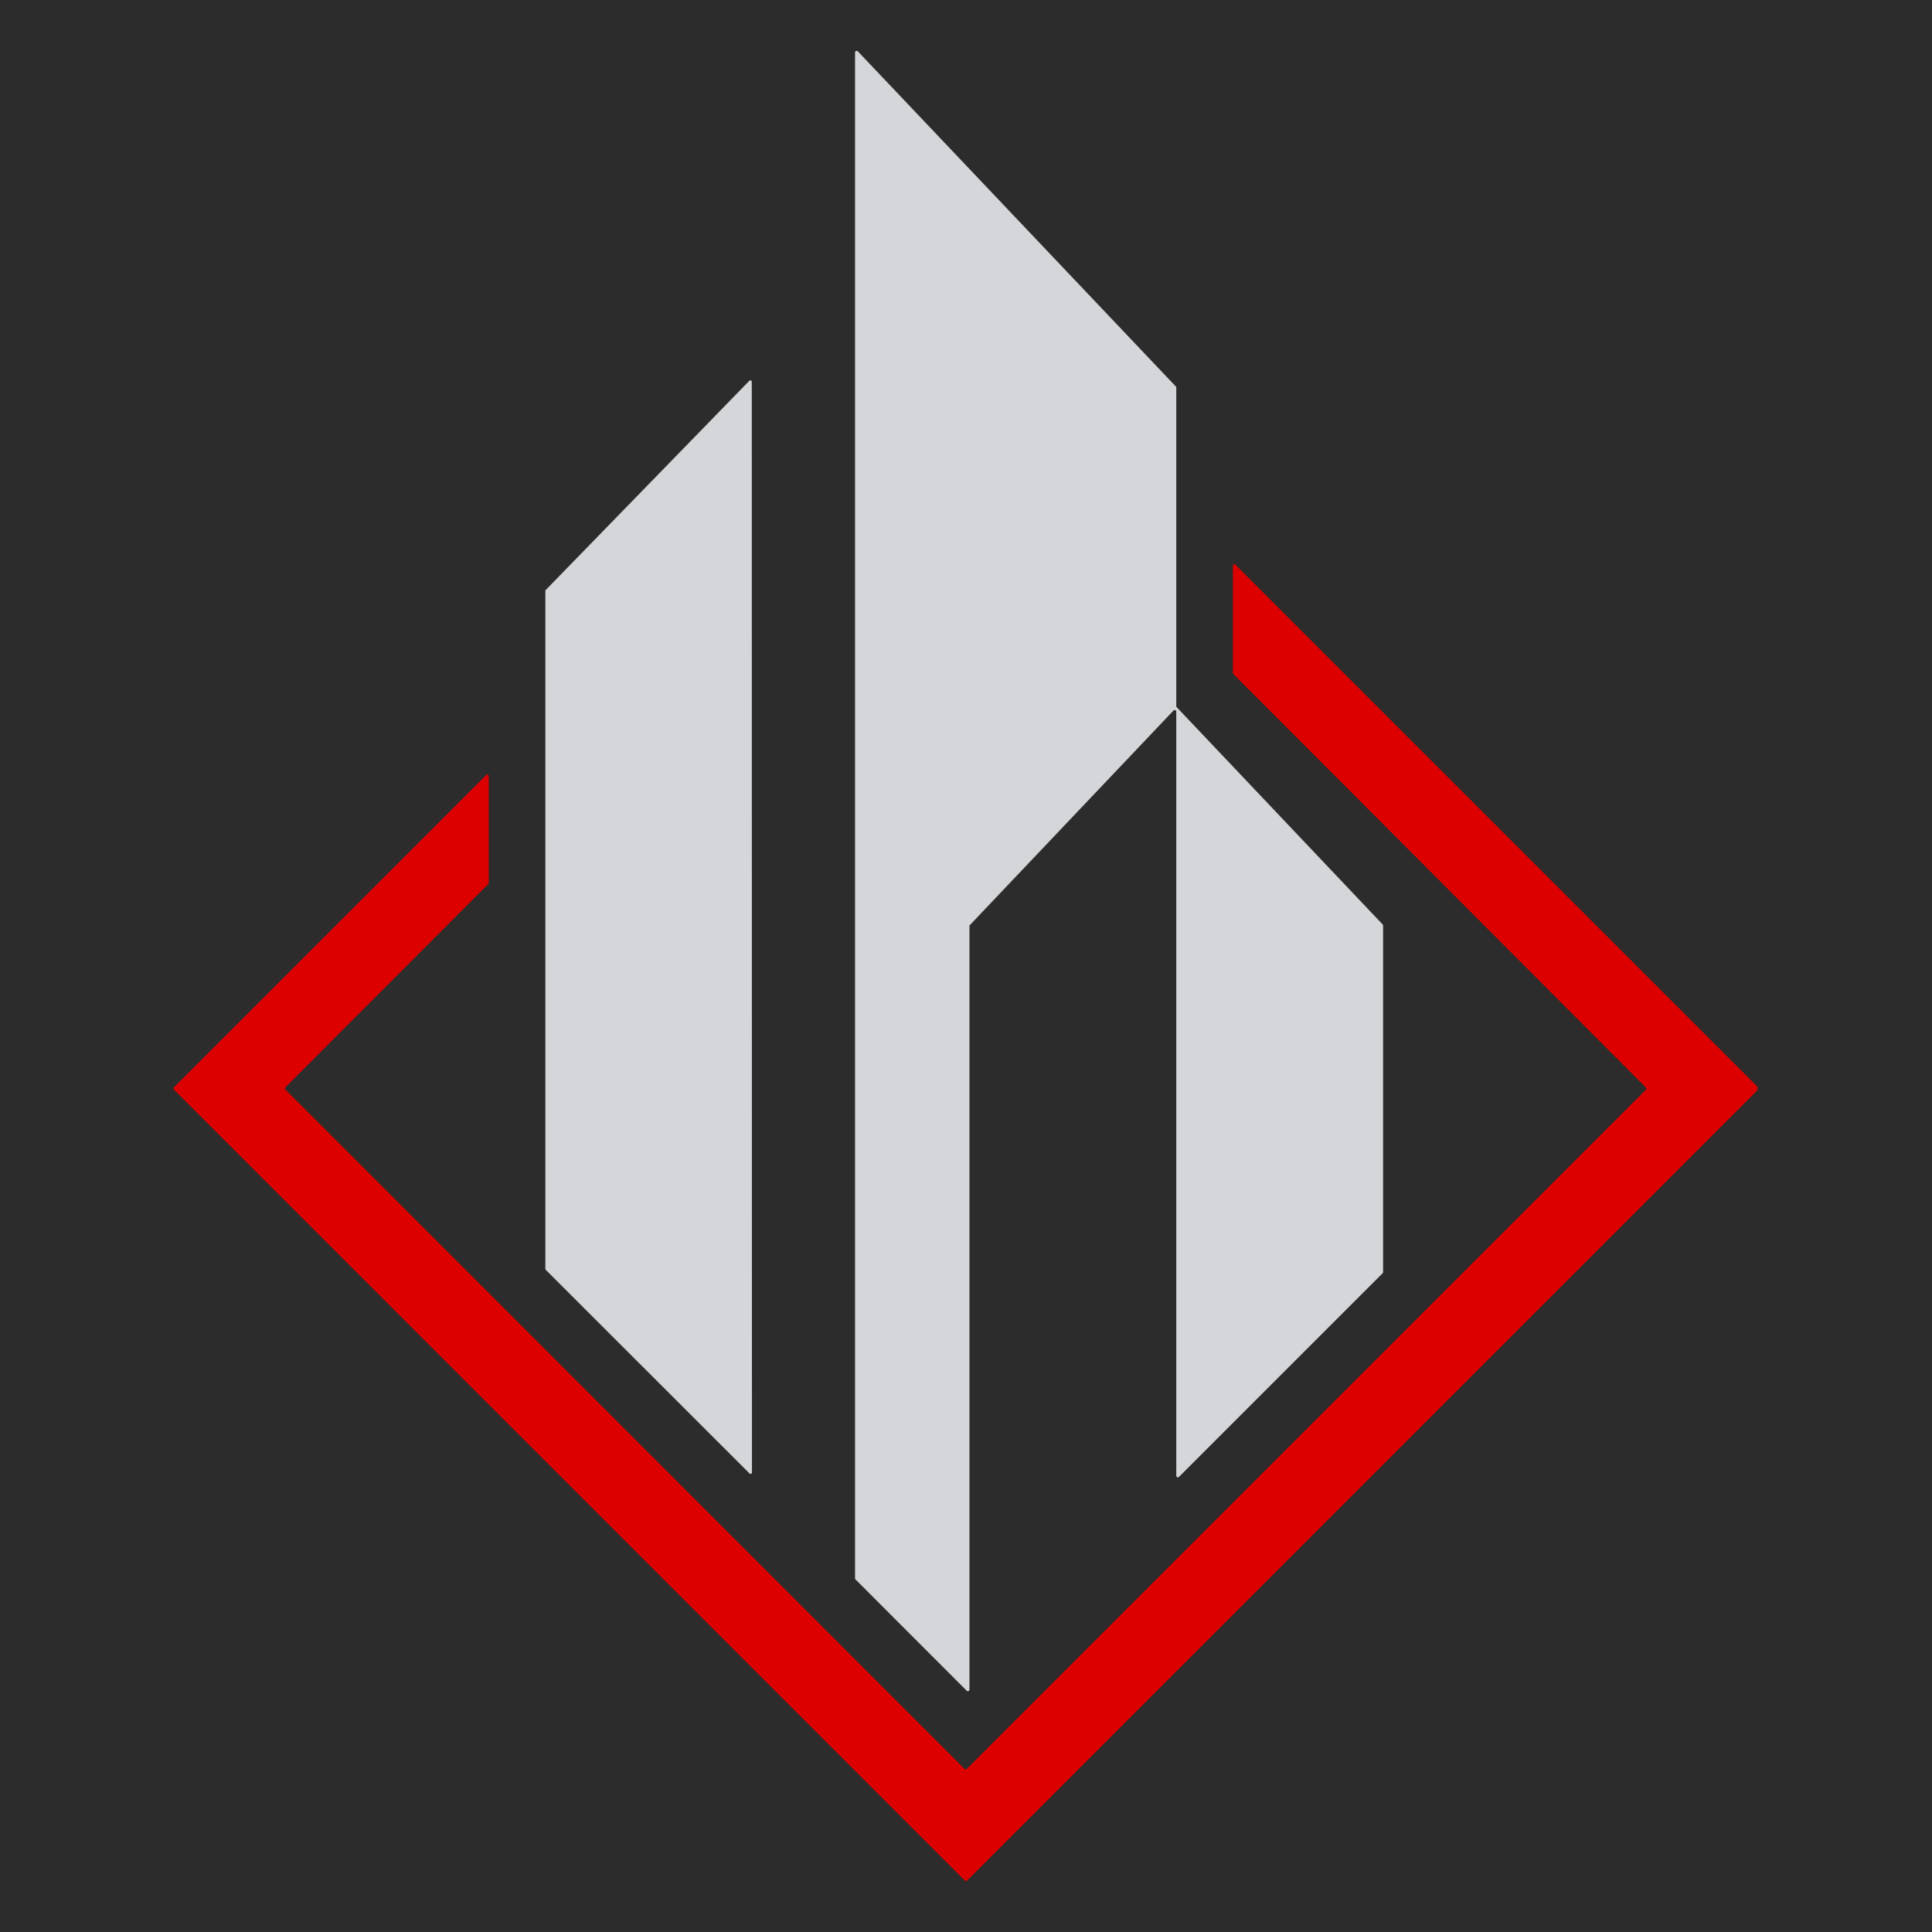
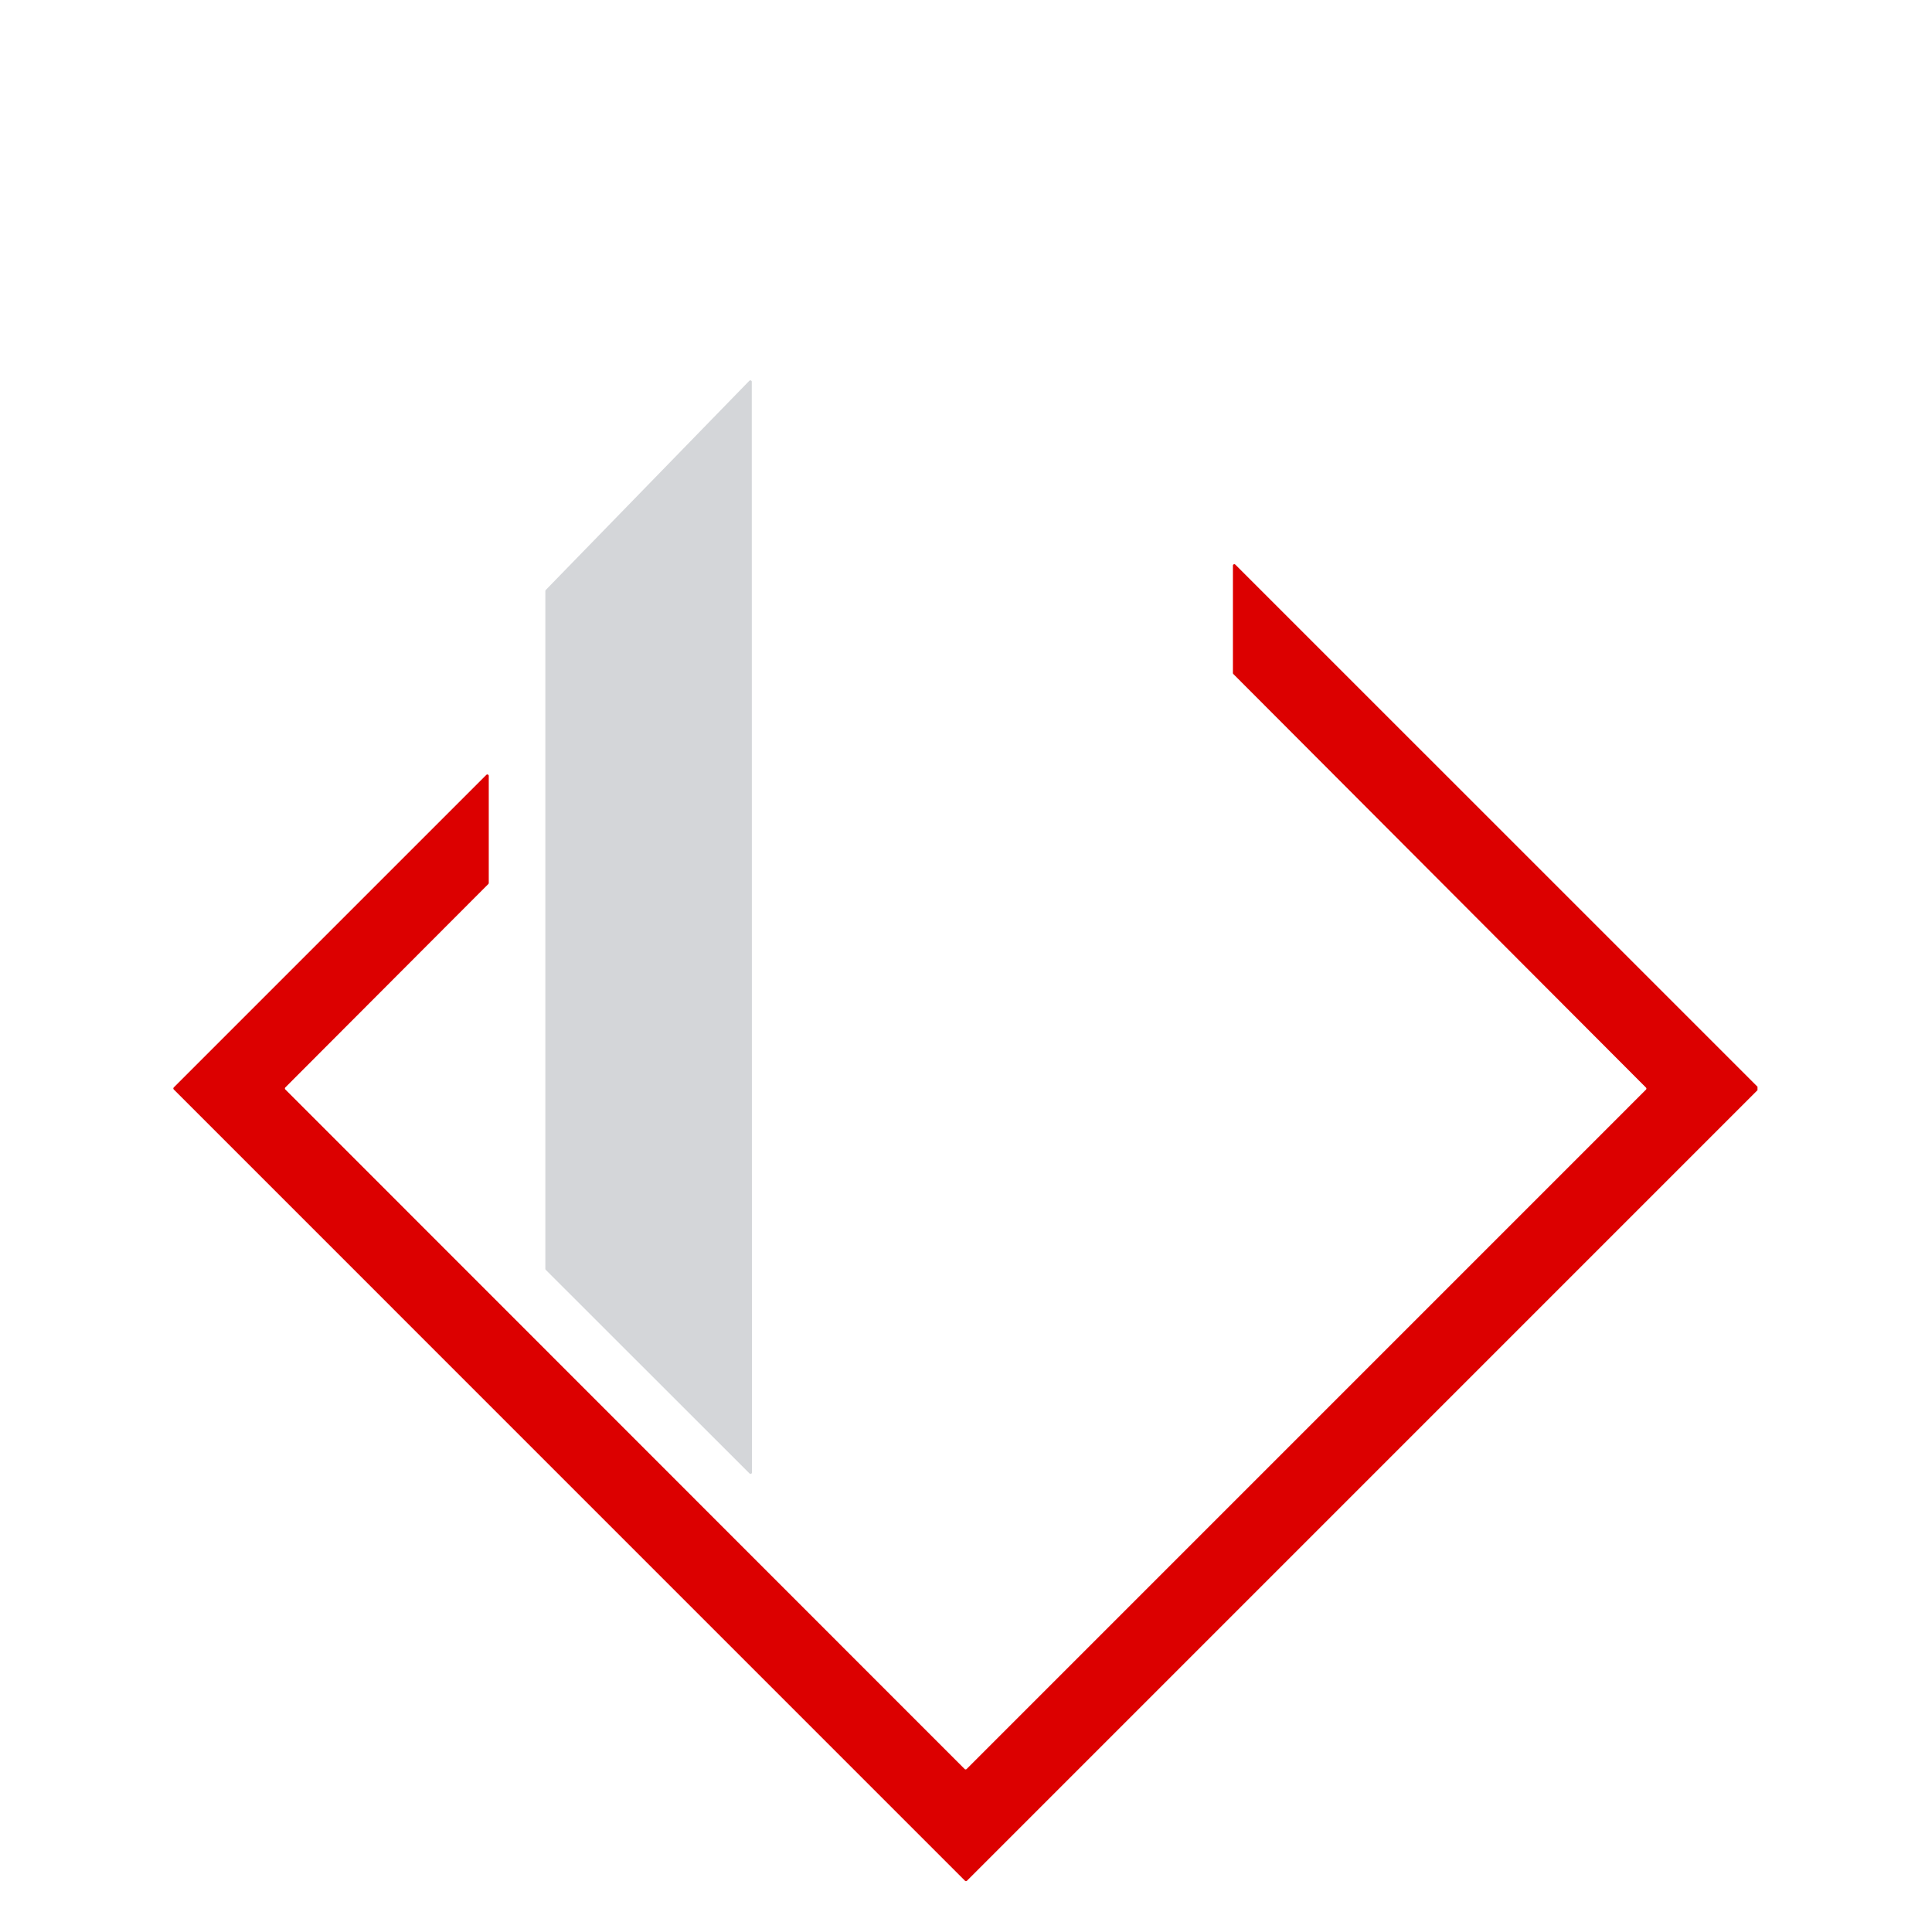
<svg xmlns="http://www.w3.org/2000/svg" data-bbox="-37.5 -37.5 450 450" height="500" viewBox="0 0 375 375" width="500" data-type="color">
  <g>
    <defs>
      <clipPath id="f534c1b7-437a-46a5-af1f-f3131ed5c593">
        <path d="M33.629 109h307.5v256.371h-307.5Zm0 0" />
      </clipPath>
      <clipPath id="beb76cd5-473c-489b-b026-297c31514aa5">
-         <path d="M165 9.871h104V329H165Zm0 0" />
-       </clipPath>
+         </clipPath>
    </defs>
    <path fill="#ffffff" d="M412.5-37.5v450h-450v-450z" data-color="1" />
-     <path fill="#2c2c2c" d="M412.5-37.5v450h-450v-450z" data-color="2" />
+     <path fill="#2c2c2c" d="M412.5-37.5h-450v-450z" data-color="2" />
    <g clip-path="url(#f534c1b7-437a-46a5-af1f-f3131ed5c593)">
      <path fill-rule="evenodd" d="M55.383 211.465 187.23 343.359a.3.3 0 0 0 .2.086.3.3 0 0 0 .199-.086l131.855-131.863a.26.26 0 0 0 .082-.195.26.26 0 0 0-.082-.2l-80.105-80.285a.3.3 0 0 1-.074-.199v-20.832a.275.275 0 0 1 .472-.195l101.489 101.48a.3.3 0 0 1 .082.196.3.3 0 0 1-.082.199l-153.57 153.578a.27.27 0 0 1-.2.082.26.26 0 0 1-.2-.082L33.727 211.465a.3.3 0 0 1-.081-.2c0-.074.035-.14.082-.195l60.664-60.664a.278.278 0 0 1 .476.2v20.78a.3.3 0 0 1-.082.2L55.383 211.07a.3.3 0 0 0-.082.196c0 .074.035.148.082.199m0 0" fill="#dc0000" data-color="3" />
    </g>
    <path fill-rule="evenodd" d="M105.852 246.277V114.711c0-.074.035-.14.082-.2l39.507-40.6a.3.3 0 0 1 .2-.083c.156 0 .28.121.28.27l.032 211.707a.274.274 0 0 1-.27.277.3.3 0 0 1-.199-.082l-39.55-39.523a.32.32 0 0 1-.082-.2m0 0" fill="#d4d6d9" data-color="4" />
    <g clip-path="url(#beb76cd5-473c-489b-b026-297c31514aa5)">
      <path fill-rule="evenodd" d="m227.777 137.914-39.523 41.64a.33.33 0 0 0-.082.216v148.175a.32.32 0 0 1-.32.313.28.28 0 0 1-.223-.098l-21.574-21.59a.3.3 0 0 1-.09-.215V10.184a.31.31 0 0 1 .312-.313c.082 0 .164.031.223.09l61.723 65.05c.058.06.09.141.09.216v61.832a.3.3 0 0 0 .09.214l39.972 42.168a.33.33 0 0 1 .082.215v67.258a.33.33 0 0 1-.082.211l-39.527 39.527a.3.3 0 0 1-.223.098.313.313 0 0 1-.312-.312V138.129a.313.313 0 0 0-.313-.313.3.3 0 0 0-.223.098m0 0" fill="#d4d6d9" data-color="4" />
    </g>
  </g>
</svg>